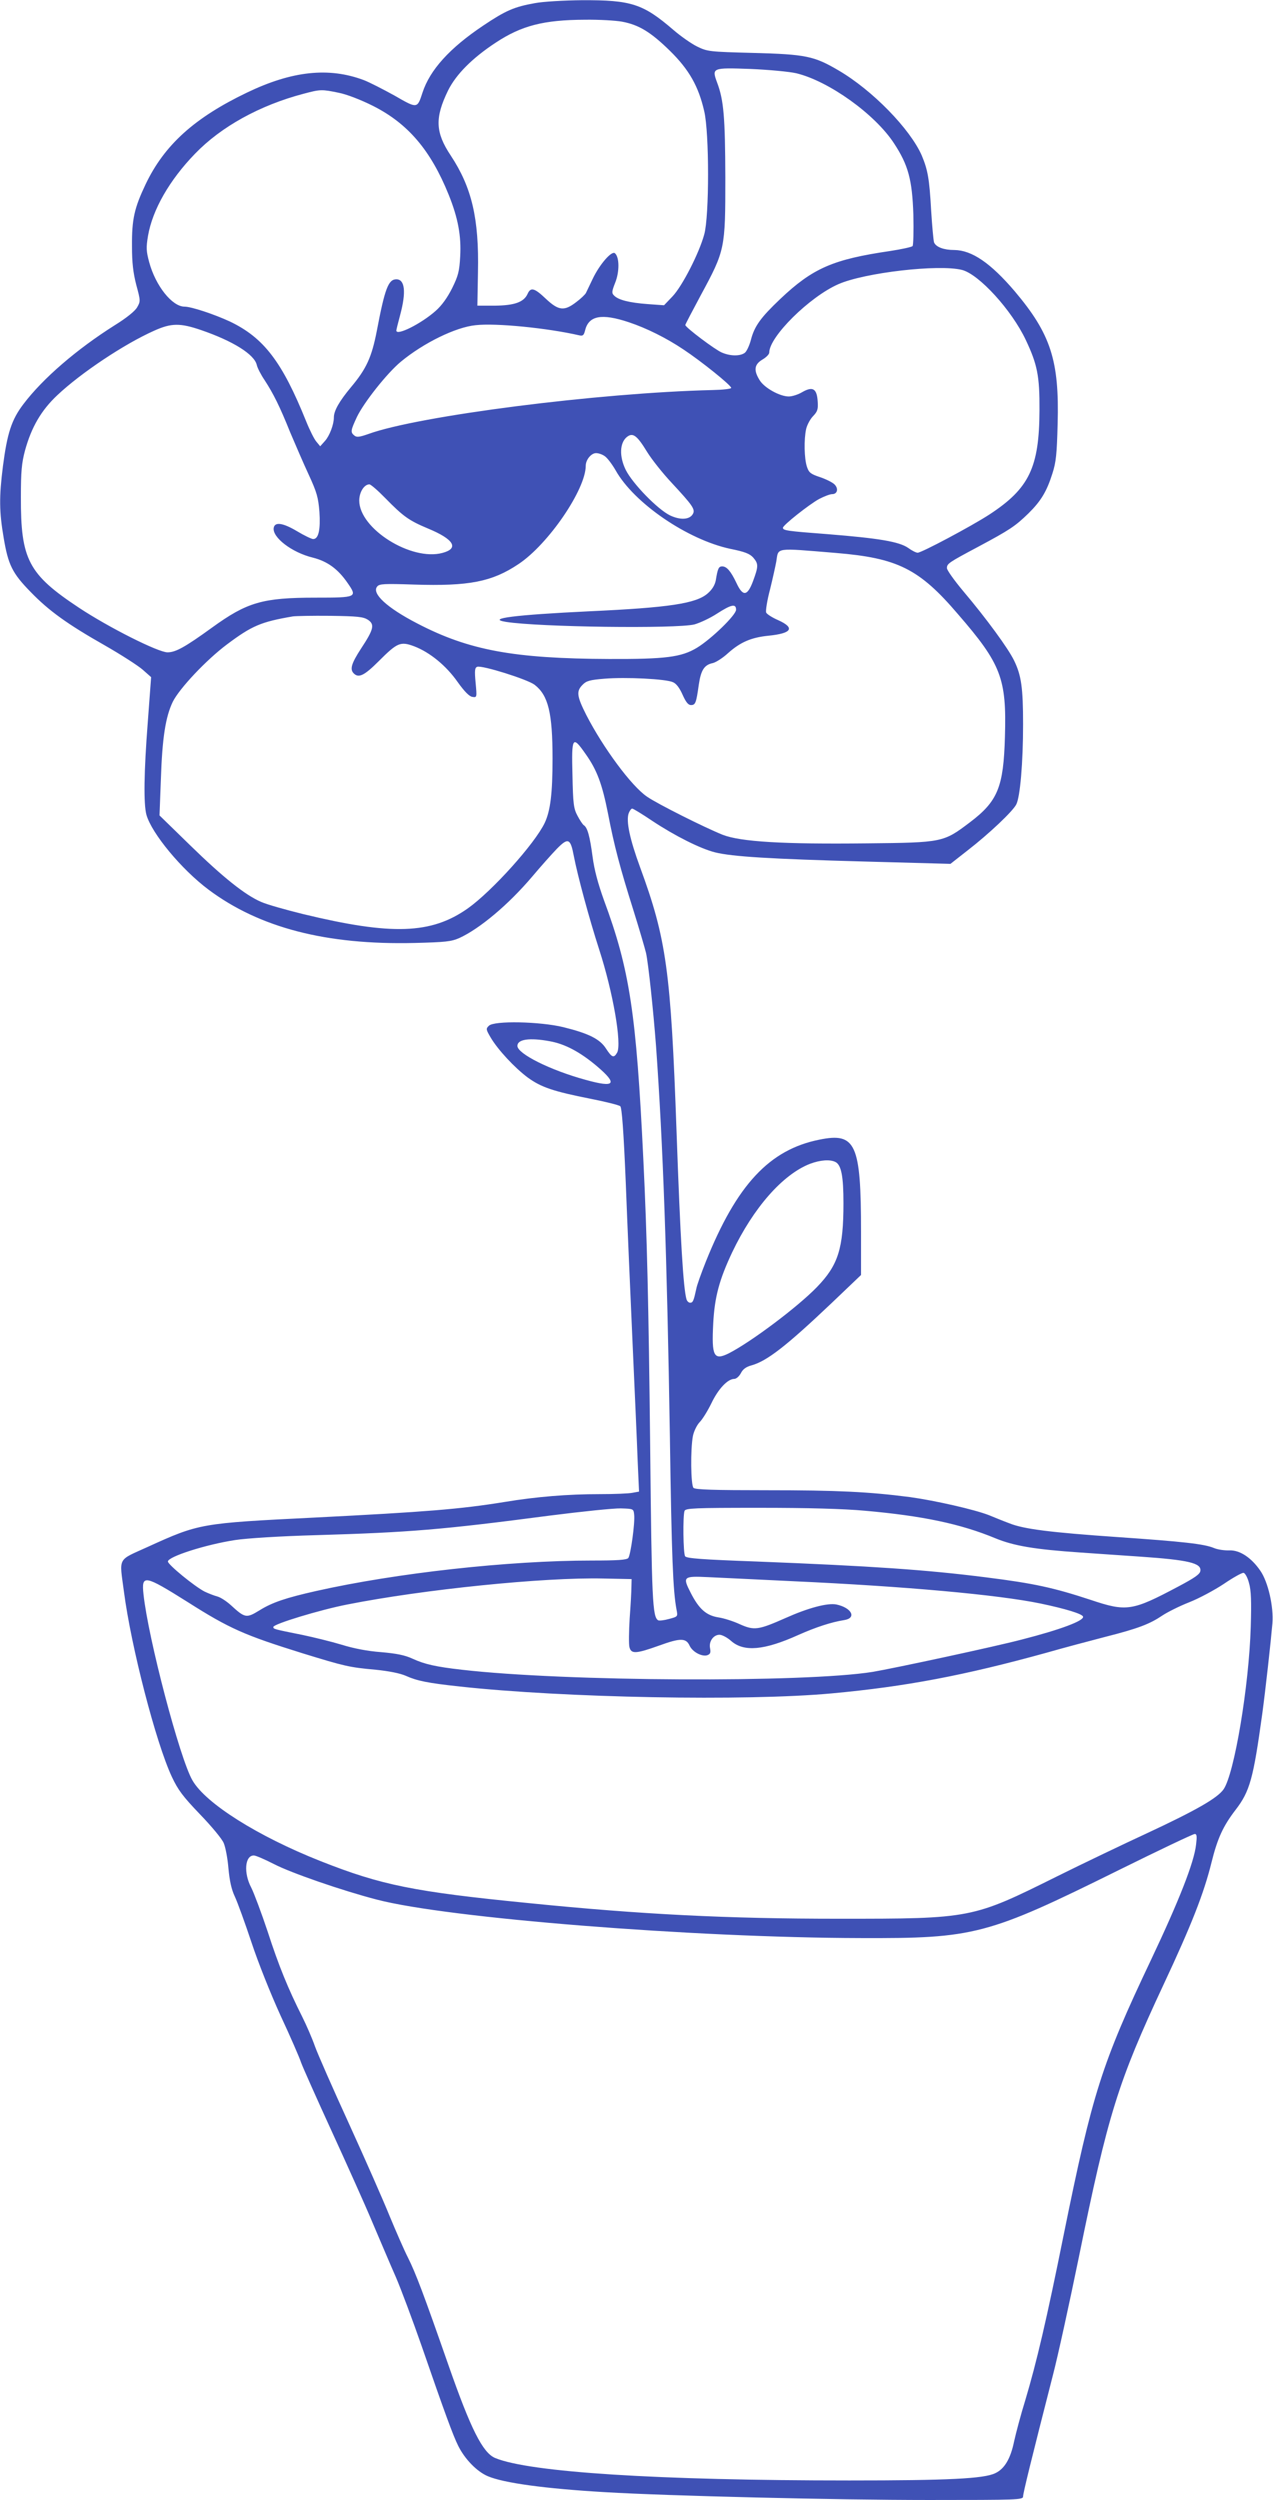
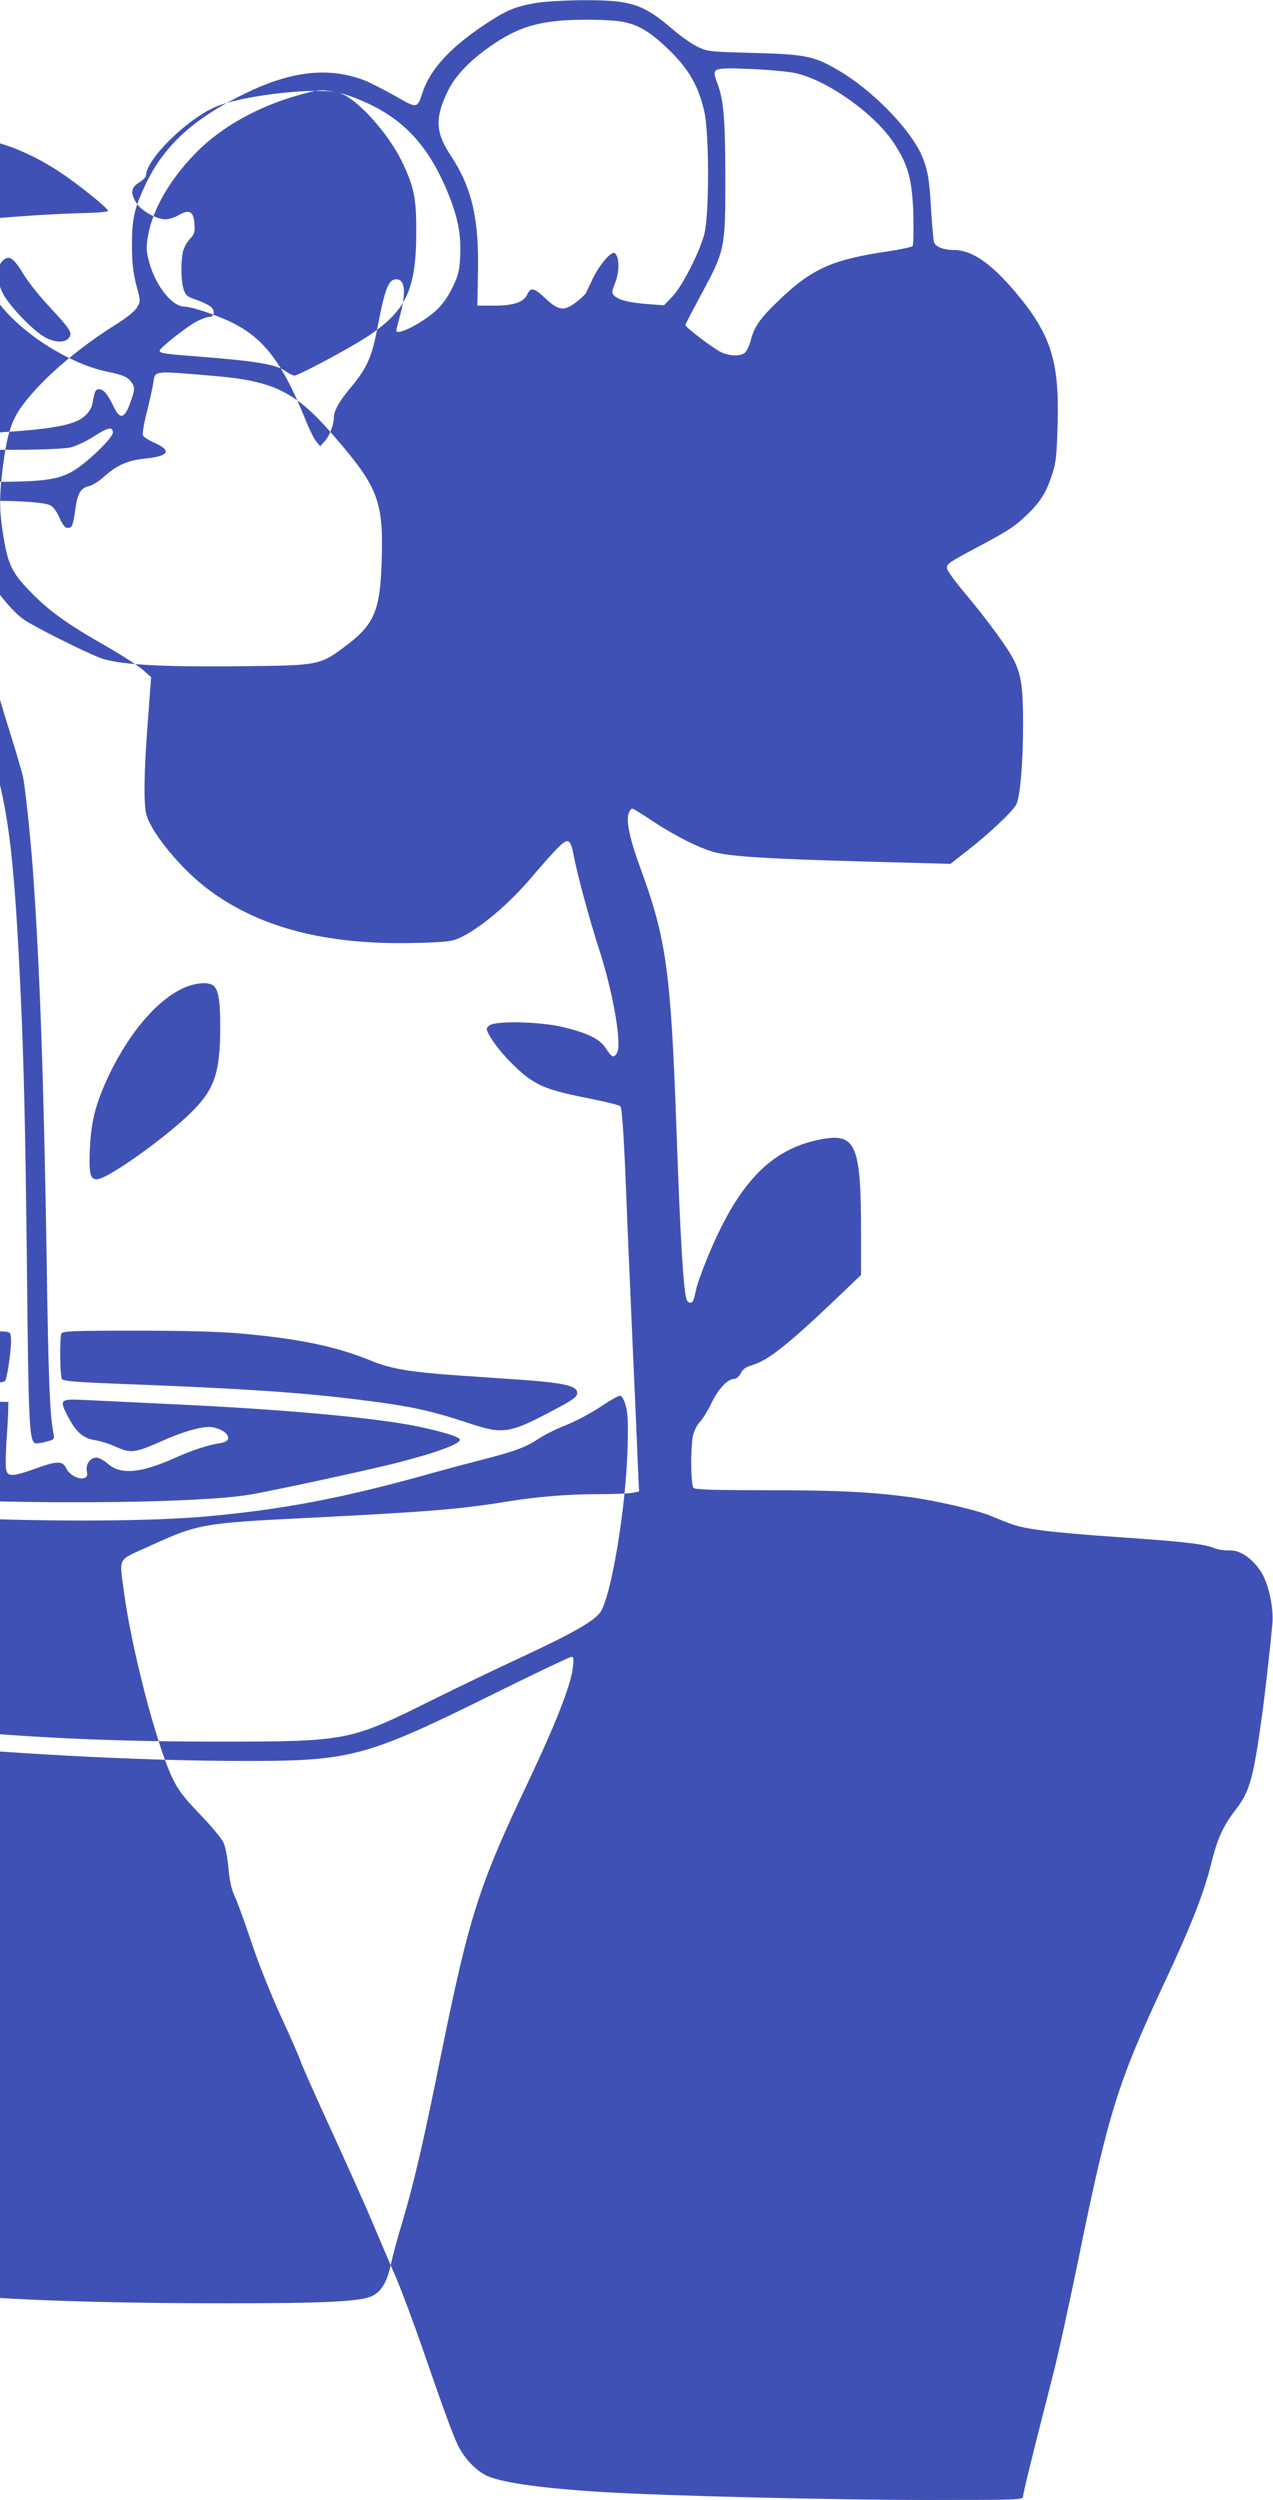
<svg xmlns="http://www.w3.org/2000/svg" version="1.0" width="652pt" height="1280pt" viewBox="0 0 652 1280" preserveAspectRatio="xMidYMid meet">
  <g transform="translate(0,1280) scale(0.1,-0.1)" fill="#3f51b5" stroke="none">
-     <path d="M2740 12784 c-107 -19 -150 -38 -265 -115 -172 -115 -273 -227 -311 -343 -27 -83 -26 -83 -144 -15 -58 32 -128 68 -157 79 -179 67 -367 47 -598 -64 -269 -129 -423 -268 -519 -469 -58 -122 -71 -179 -70 -317 0 -86 6 -136 22 -199 22 -81 22 -84 4 -115 -11 -19 -54 -54 -114 -91 -195 -123 -369 -273 -468 -404 -61 -80 -83 -149 -105 -318 -20 -158 -19 -234 4 -368 23 -137 44 -180 138 -276 93 -96 187 -164 379 -273 84 -48 171 -104 195 -125 l43 -38 -17 -229 c-20 -258 -22 -421 -7 -476 27 -95 179 -279 318 -383 261 -195 603 -284 1056 -273 157 4 187 7 228 25 105 48 252 171 374 315 43 51 100 115 126 142 58 59 70 54 87 -37 20 -103 78 -318 130 -479 71 -219 116 -481 92 -527 -17 -30 -27 -26 -57 20 -31 49 -89 78 -219 110 -120 29 -355 34 -381 7 -16 -15 -15 -19 9 -60 37 -63 123 -155 190 -205 69 -50 131 -71 323 -109 76 -15 144 -32 151 -38 8 -8 17 -126 28 -391 8 -209 24 -580 35 -825 11 -245 23 -515 26 -601 l7 -156 -33 -6 c-18 -4 -94 -7 -169 -7 -162 0 -323 -13 -486 -40 -228 -37 -402 -51 -975 -80 -584 -29 -589 -30 -853 -150 -158 -72 -146 -49 -122 -231 37 -282 163 -770 245 -946 32 -68 56 -100 144 -192 59 -61 114 -127 122 -148 9 -21 20 -79 24 -129 6 -64 15 -107 33 -145 14 -30 52 -135 85 -234 34 -103 98 -263 149 -375 50 -107 97 -215 105 -240 9 -25 79 -182 156 -350 77 -168 172 -379 210 -470 39 -91 92 -217 120 -280 27 -63 86 -221 131 -350 119 -344 161 -459 188 -513 34 -68 95 -131 151 -155 82 -35 293 -64 602 -82 318 -19 1180 -40 1658 -40 457 0 482 1 482 18 0 17 42 188 153 622 25 96 84 366 132 600 150 737 201 899 435 1400 142 303 206 466 245 624 31 125 60 187 123 269 74 96 91 160 137 492 17 126 44 370 52 463 7 85 -22 213 -62 270 -46 67 -105 106 -158 104 -25 -1 -60 4 -79 12 -50 21 -158 33 -492 56 -347 24 -483 41 -557 71 -30 11 -76 30 -103 41 -74 29 -276 75 -406 93 -210 27 -369 35 -734 35 -268 0 -365 3 -374 12 -14 14 -16 198 -3 266 5 24 20 55 34 70 15 15 42 59 61 98 35 73 83 124 117 124 10 0 25 13 34 30 10 20 27 32 53 39 80 22 178 98 410 318 l152 145 0 222 c0 450 -27 509 -213 471 -256 -51 -424 -231 -582 -625 -23 -58 -46 -121 -49 -140 -13 -60 -17 -70 -31 -70 -8 0 -16 8 -19 18 -16 56 -31 296 -51 862 -29 820 -52 983 -186 1348 -54 147 -73 239 -59 278 5 13 13 24 18 24 5 0 51 -28 103 -63 116 -77 246 -142 321 -161 88 -22 284 -34 765 -47 l441 -12 88 69 c111 86 231 200 249 235 20 38 35 215 35 410 0 188 -9 251 -46 327 -30 62 -141 214 -261 356 -46 55 -83 107 -83 117 0 23 7 28 159 109 163 87 191 106 258 171 64 63 94 112 123 204 19 59 23 99 27 255 9 324 -35 460 -220 679 -123 144 -219 210 -309 211 -54 0 -94 15 -104 39 -3 9 -10 84 -15 166 -9 160 -17 205 -48 279 -59 135 -252 334 -427 436 -124 73 -168 82 -434 89 -230 6 -236 7 -290 33 -30 15 -84 53 -120 84 -157 135 -216 154 -470 153 -91 -1 -199 -7 -240 -15z m446 -95 c86 -16 147 -53 245 -149 99 -97 147 -183 176 -310 26 -111 26 -537 0 -630 -26 -96 -113 -266 -163 -318 l-43 -45 -83 6 c-94 7 -150 21 -172 43 -14 13 -13 21 5 67 22 55 22 129 -1 150 -16 16 -79 -56 -115 -132 -15 -31 -30 -63 -34 -71 -4 -8 -27 -30 -50 -47 -61 -47 -90 -44 -155 17 -59 56 -78 61 -94 25 -19 -42 -67 -59 -167 -60 l-90 0 3 171 c6 276 -32 435 -139 597 -80 120 -82 194 -14 334 41 82 123 165 243 244 133 88 246 117 458 118 72 1 157 -4 190 -10z m892 -264 c167 -40 404 -210 501 -359 73 -111 93 -186 99 -364 2 -85 0 -158 -4 -162 -5 -5 -56 -16 -114 -25 -294 -43 -397 -88 -564 -246 -100 -95 -132 -139 -150 -209 -8 -30 -22 -60 -32 -67 -24 -17 -73 -17 -117 2 -34 14 -187 129 -187 141 0 3 36 72 79 152 125 231 126 238 126 602 -1 309 -8 397 -42 487 -28 76 -26 77 170 70 95 -4 200 -14 235 -22z m-2343 -100 c41 -8 113 -36 175 -67 179 -90 296 -227 388 -455 48 -119 65 -211 59 -316 -4 -76 -10 -99 -41 -162 -24 -48 -53 -89 -85 -117 -73 -65 -202 -130 -201 -100 0 4 9 40 20 81 31 116 24 181 -20 181 -41 0 -59 -48 -100 -264 -26 -134 -53 -194 -132 -288 -60 -72 -88 -121 -88 -155 0 -37 -22 -94 -45 -120 l-25 -28 -19 23 c-11 12 -35 60 -53 105 -123 305 -217 428 -391 511 -80 37 -197 76 -232 76 -63 0 -148 106 -181 228 -15 56 -16 74 -6 134 23 134 110 286 241 421 134 139 332 248 556 307 86 23 93 23 180 5z m3192 -907 c87 -22 255 -206 327 -359 59 -125 71 -184 70 -359 -1 -294 -53 -401 -256 -534 -94 -61 -348 -196 -368 -196 -8 0 -30 11 -49 25 -47 32 -150 49 -411 70 -212 16 -230 19 -230 33 0 13 134 119 185 147 27 14 56 25 67 25 27 0 34 28 12 50 -10 10 -44 27 -74 37 -48 16 -57 23 -67 53 -14 42 -16 140 -4 194 5 21 21 51 36 66 22 23 26 35 23 75 -4 65 -25 78 -78 48 -21 -13 -53 -23 -70 -23 -46 0 -125 44 -149 83 -32 51 -28 81 14 106 19 11 35 27 35 36 0 81 206 285 354 350 134 59 514 103 633 73z m-1706 -268 c90 -30 191 -80 279 -139 91 -60 245 -184 245 -197 0 -5 -43 -10 -95 -11 -585 -14 -1507 -132 -1763 -225 -46 -16 -60 -18 -72 -8 -21 17 -19 26 13 95 36 75 155 225 225 283 116 96 281 177 383 187 104 12 371 -15 531 -52 18 -4 23 0 29 23 18 78 84 91 225 44z m-2191 -40 c163 -56 272 -124 285 -178 3 -15 21 -50 40 -78 45 -69 78 -135 131 -267 26 -61 68 -159 95 -217 42 -91 49 -117 55 -190 6 -91 -4 -140 -32 -140 -8 0 -46 18 -84 41 -71 42 -112 48 -118 17 -9 -49 93 -127 200 -153 75 -19 129 -58 179 -131 50 -72 46 -74 -163 -74 -274 0 -352 -23 -533 -154 -137 -99 -185 -126 -227 -126 -48 0 -302 128 -453 228 -260 172 -299 247 -298 567 0 131 4 174 21 238 33 120 83 206 166 284 121 114 343 262 496 330 87 39 132 40 240 3z m2285 -625 c23 -37 79 -108 126 -158 105 -113 121 -135 108 -158 -16 -30 -64 -33 -117 -8 -64 31 -192 163 -227 233 -34 69 -31 138 5 168 31 25 52 10 105 -77z m-217 -21 c13 -9 37 -41 55 -72 94 -168 368 -355 587 -402 75 -15 100 -25 118 -45 27 -32 27 -44 -1 -120 -29 -78 -52 -81 -85 -10 -29 61 -50 85 -73 85 -18 0 -23 -10 -33 -72 -5 -24 -18 -46 -41 -66 -59 -52 -196 -73 -610 -92 -375 -18 -528 -37 -424 -54 168 -27 874 -36 966 -13 28 8 80 32 115 55 73 47 98 53 98 20 0 -27 -128 -151 -201 -195 -80 -48 -161 -58 -449 -57 -488 2 -718 44 -983 182 -155 80 -235 154 -205 189 11 14 36 15 188 10 283 -9 400 14 536 105 153 102 344 382 344 503 0 31 28 65 53 65 13 0 33 -7 45 -16z m-1125 -214 c92 -94 121 -115 219 -156 133 -55 161 -102 74 -125 -160 -43 -426 124 -426 268 0 43 25 83 52 83 7 0 43 -31 81 -70z m2307 -281 c317 -26 428 -81 626 -313 222 -256 250 -330 241 -628 -7 -257 -36 -330 -179 -438 -136 -103 -139 -104 -527 -108 -431 -5 -648 8 -740 44 -92 37 -334 158 -387 195 -80 54 -225 251 -311 418 -49 97 -52 122 -19 155 19 20 38 25 112 31 108 9 315 -1 351 -18 17 -7 34 -30 49 -64 17 -38 29 -53 43 -53 23 0 27 11 40 104 11 75 28 102 72 111 16 4 51 26 78 51 63 56 118 80 206 89 121 12 139 40 50 80 -30 13 -58 31 -61 39 -3 9 5 62 20 118 14 57 28 121 32 143 12 73 -12 70 304 44z m-2396 -342 c36 -24 31 -48 -35 -148 -50 -77 -58 -106 -37 -127 25 -25 54 -11 128 63 95 95 111 102 181 76 81 -31 164 -99 223 -183 35 -49 60 -74 75 -76 24 -4 24 -3 17 72 -6 64 -4 77 8 82 24 9 257 -64 294 -92 70 -54 92 -143 92 -378 0 -179 -11 -267 -40 -329 -51 -107 -270 -350 -394 -438 -187 -132 -389 -139 -844 -29 -89 22 -185 49 -214 62 -82 35 -196 126 -365 291 l-156 152 7 185 c7 213 24 320 61 397 34 68 171 214 278 294 127 95 173 115 337 143 14 2 99 4 190 3 142 -2 170 -5 194 -20z m1115 -687 c59 -83 85 -154 115 -305 32 -167 62 -279 130 -495 30 -96 59 -195 65 -220 12 -56 37 -291 51 -475 36 -504 56 -1069 71 -2000 9 -619 16 -791 34 -886 7 -36 7 -36 -38 -48 -25 -7 -50 -10 -56 -7 -29 18 -33 97 -41 896 -8 727 -16 1075 -35 1465 -36 750 -70 971 -202 1327 -30 84 -49 153 -58 222 -14 105 -26 149 -45 161 -5 3 -20 25 -32 48 -20 37 -23 61 -26 210 -5 195 0 203 67 107z m-184 -1471 c79 -14 155 -55 240 -126 111 -94 96 -114 -55 -72 -183 50 -350 134 -350 174 0 34 62 43 165 24z m1465 -619 c29 -16 40 -73 40 -210 0 -233 -27 -318 -137 -431 -98 -101 -335 -279 -450 -338 -77 -38 -89 -16 -80 153 7 135 31 224 97 364 109 228 258 398 398 453 53 20 104 24 132 9z m-1032 -1805 c5 -41 -18 -207 -30 -222 -8 -10 -58 -13 -187 -13 -426 0 -1003 -64 -1412 -156 -155 -35 -224 -58 -290 -99 -67 -41 -74 -40 -146 26 -23 21 -54 41 -70 45 -15 4 -44 15 -65 25 -51 26 -188 138 -188 154 0 25 194 87 345 110 58 9 232 20 415 25 478 14 646 28 1195 100 165 21 329 38 365 37 64 -2 65 -2 68 -32z m1182 20 c294 -26 490 -67 668 -141 95 -39 201 -57 437 -73 83 -6 220 -15 305 -21 247 -17 314 -33 308 -73 -2 -17 -30 -36 -113 -80 -237 -126 -265 -130 -450 -68 -189 62 -288 84 -535 115 -307 39 -589 58 -1174 81 -277 10 -361 16 -367 27 -10 15 -12 208 -3 232 5 14 49 16 383 16 248 0 432 -5 541 -15z m1967 -370 c11 -37 13 -94 9 -225 -9 -303 -84 -751 -139 -831 -31 -45 -141 -108 -392 -225 -121 -56 -328 -155 -461 -221 -434 -216 -439 -217 -1114 -217 -577 0 -1015 22 -1591 80 -589 58 -756 92 -1067 215 -321 127 -588 295 -656 413 -65 111 -227 728 -251 953 -11 103 4 100 227 -40 214 -136 290 -169 588 -262 215 -66 239 -72 374 -84 68 -7 124 -18 154 -31 58 -26 111 -37 277 -55 531 -58 1465 -76 1907 -35 378 35 674 91 1098 208 80 23 215 59 300 81 170 43 229 66 294 110 24 16 85 47 136 67 51 20 131 63 179 95 47 32 92 57 100 56 8 -1 21 -24 28 -52z m-2332 9 c571 -26 1046 -69 1264 -114 129 -27 214 -53 218 -67 7 -21 -117 -67 -312 -117 -140 -37 -658 -148 -765 -166 -348 -56 -1579 -50 -2105 11 -132 15 -190 28 -251 56 -41 19 -83 27 -162 34 -69 5 -141 19 -202 38 -53 16 -143 38 -200 50 -149 30 -150 30 -150 41 0 15 240 88 379 115 389 77 1007 140 1311 133 l145 -3 -1 -40 c0 -22 -4 -95 -9 -161 -4 -67 -5 -134 -1 -148 9 -35 33 -34 153 9 107 39 137 39 155 -1 15 -32 62 -57 90 -49 16 6 19 13 15 35 -8 35 17 70 48 70 13 0 40 -14 60 -32 65 -57 169 -48 344 31 90 40 170 66 234 76 66 10 40 63 -39 80 -45 9 -144 -17 -260 -69 -140 -62 -161 -65 -235 -32 -32 15 -82 31 -110 35 -62 10 -99 43 -141 125 -43 84 -39 87 89 81 60 -3 257 -12 438 -21z m2061 -1348 c-10 -92 -88 -289 -231 -591 -253 -533 -300 -683 -446 -1402 -89 -442 -139 -655 -198 -853 -23 -74 -48 -169 -57 -210 -18 -88 -49 -141 -97 -163 -58 -28 -242 -37 -747 -37 -983 0 -1638 42 -1814 115 -64 27 -125 149 -239 475 -127 364 -168 472 -207 550 -21 41 -63 138 -95 215 -31 77 -124 288 -206 468 -83 181 -162 361 -176 400 -14 40 -43 107 -65 151 -73 145 -120 260 -177 436 -32 96 -70 197 -84 225 -40 75 -33 165 13 165 10 0 56 -20 103 -44 84 -44 349 -136 527 -182 363 -95 1617 -195 2480 -197 581 -2 647 15 1320 348 206 102 381 185 389 185 11 0 12 -12 7 -54z" />
+     <path d="M2740 12784 c-107 -19 -150 -38 -265 -115 -172 -115 -273 -227 -311 -343 -27 -83 -26 -83 -144 -15 -58 32 -128 68 -157 79 -179 67 -367 47 -598 -64 -269 -129 -423 -268 -519 -469 -58 -122 -71 -179 -70 -317 0 -86 6 -136 22 -199 22 -81 22 -84 4 -115 -11 -19 -54 -54 -114 -91 -195 -123 -369 -273 -468 -404 -61 -80 -83 -149 -105 -318 -20 -158 -19 -234 4 -368 23 -137 44 -180 138 -276 93 -96 187 -164 379 -273 84 -48 171 -104 195 -125 l43 -38 -17 -229 c-20 -258 -22 -421 -7 -476 27 -95 179 -279 318 -383 261 -195 603 -284 1056 -273 157 4 187 7 228 25 105 48 252 171 374 315 43 51 100 115 126 142 58 59 70 54 87 -37 20 -103 78 -318 130 -479 71 -219 116 -481 92 -527 -17 -30 -27 -26 -57 20 -31 49 -89 78 -219 110 -120 29 -355 34 -381 7 -16 -15 -15 -19 9 -60 37 -63 123 -155 190 -205 69 -50 131 -71 323 -109 76 -15 144 -32 151 -38 8 -8 17 -126 28 -391 8 -209 24 -580 35 -825 11 -245 23 -515 26 -601 l7 -156 -33 -6 c-18 -4 -94 -7 -169 -7 -162 0 -323 -13 -486 -40 -228 -37 -402 -51 -975 -80 -584 -29 -589 -30 -853 -150 -158 -72 -146 -49 -122 -231 37 -282 163 -770 245 -946 32 -68 56 -100 144 -192 59 -61 114 -127 122 -148 9 -21 20 -79 24 -129 6 -64 15 -107 33 -145 14 -30 52 -135 85 -234 34 -103 98 -263 149 -375 50 -107 97 -215 105 -240 9 -25 79 -182 156 -350 77 -168 172 -379 210 -470 39 -91 92 -217 120 -280 27 -63 86 -221 131 -350 119 -344 161 -459 188 -513 34 -68 95 -131 151 -155 82 -35 293 -64 602 -82 318 -19 1180 -40 1658 -40 457 0 482 1 482 18 0 17 42 188 153 622 25 96 84 366 132 600 150 737 201 899 435 1400 142 303 206 466 245 624 31 125 60 187 123 269 74 96 91 160 137 492 17 126 44 370 52 463 7 85 -22 213 -62 270 -46 67 -105 106 -158 104 -25 -1 -60 4 -79 12 -50 21 -158 33 -492 56 -347 24 -483 41 -557 71 -30 11 -76 30 -103 41 -74 29 -276 75 -406 93 -210 27 -369 35 -734 35 -268 0 -365 3 -374 12 -14 14 -16 198 -3 266 5 24 20 55 34 70 15 15 42 59 61 98 35 73 83 124 117 124 10 0 25 13 34 30 10 20 27 32 53 39 80 22 178 98 410 318 l152 145 0 222 c0 450 -27 509 -213 471 -256 -51 -424 -231 -582 -625 -23 -58 -46 -121 -49 -140 -13 -60 -17 -70 -31 -70 -8 0 -16 8 -19 18 -16 56 -31 296 -51 862 -29 820 -52 983 -186 1348 -54 147 -73 239 -59 278 5 13 13 24 18 24 5 0 51 -28 103 -63 116 -77 246 -142 321 -161 88 -22 284 -34 765 -47 l441 -12 88 69 c111 86 231 200 249 235 20 38 35 215 35 410 0 188 -9 251 -46 327 -30 62 -141 214 -261 356 -46 55 -83 107 -83 117 0 23 7 28 159 109 163 87 191 106 258 171 64 63 94 112 123 204 19 59 23 99 27 255 9 324 -35 460 -220 679 -123 144 -219 210 -309 211 -54 0 -94 15 -104 39 -3 9 -10 84 -15 166 -9 160 -17 205 -48 279 -59 135 -252 334 -427 436 -124 73 -168 82 -434 89 -230 6 -236 7 -290 33 -30 15 -84 53 -120 84 -157 135 -216 154 -470 153 -91 -1 -199 -7 -240 -15z m446 -95 c86 -16 147 -53 245 -149 99 -97 147 -183 176 -310 26 -111 26 -537 0 -630 -26 -96 -113 -266 -163 -318 l-43 -45 -83 6 c-94 7 -150 21 -172 43 -14 13 -13 21 5 67 22 55 22 129 -1 150 -16 16 -79 -56 -115 -132 -15 -31 -30 -63 -34 -71 -4 -8 -27 -30 -50 -47 -61 -47 -90 -44 -155 17 -59 56 -78 61 -94 25 -19 -42 -67 -59 -167 -60 l-90 0 3 171 c6 276 -32 435 -139 597 -80 120 -82 194 -14 334 41 82 123 165 243 244 133 88 246 117 458 118 72 1 157 -4 190 -10z m892 -264 c167 -40 404 -210 501 -359 73 -111 93 -186 99 -364 2 -85 0 -158 -4 -162 -5 -5 -56 -16 -114 -25 -294 -43 -397 -88 -564 -246 -100 -95 -132 -139 -150 -209 -8 -30 -22 -60 -32 -67 -24 -17 -73 -17 -117 2 -34 14 -187 129 -187 141 0 3 36 72 79 152 125 231 126 238 126 602 -1 309 -8 397 -42 487 -28 76 -26 77 170 70 95 -4 200 -14 235 -22z m-2343 -100 c41 -8 113 -36 175 -67 179 -90 296 -227 388 -455 48 -119 65 -211 59 -316 -4 -76 -10 -99 -41 -162 -24 -48 -53 -89 -85 -117 -73 -65 -202 -130 -201 -100 0 4 9 40 20 81 31 116 24 181 -20 181 -41 0 -59 -48 -100 -264 -26 -134 -53 -194 -132 -288 -60 -72 -88 -121 -88 -155 0 -37 -22 -94 -45 -120 l-25 -28 -19 23 c-11 12 -35 60 -53 105 -123 305 -217 428 -391 511 -80 37 -197 76 -232 76 -63 0 -148 106 -181 228 -15 56 -16 74 -6 134 23 134 110 286 241 421 134 139 332 248 556 307 86 23 93 23 180 5z c87 -22 255 -206 327 -359 59 -125 71 -184 70 -359 -1 -294 -53 -401 -256 -534 -94 -61 -348 -196 -368 -196 -8 0 -30 11 -49 25 -47 32 -150 49 -411 70 -212 16 -230 19 -230 33 0 13 134 119 185 147 27 14 56 25 67 25 27 0 34 28 12 50 -10 10 -44 27 -74 37 -48 16 -57 23 -67 53 -14 42 -16 140 -4 194 5 21 21 51 36 66 22 23 26 35 23 75 -4 65 -25 78 -78 48 -21 -13 -53 -23 -70 -23 -46 0 -125 44 -149 83 -32 51 -28 81 14 106 19 11 35 27 35 36 0 81 206 285 354 350 134 59 514 103 633 73z m-1706 -268 c90 -30 191 -80 279 -139 91 -60 245 -184 245 -197 0 -5 -43 -10 -95 -11 -585 -14 -1507 -132 -1763 -225 -46 -16 -60 -18 -72 -8 -21 17 -19 26 13 95 36 75 155 225 225 283 116 96 281 177 383 187 104 12 371 -15 531 -52 18 -4 23 0 29 23 18 78 84 91 225 44z m-2191 -40 c163 -56 272 -124 285 -178 3 -15 21 -50 40 -78 45 -69 78 -135 131 -267 26 -61 68 -159 95 -217 42 -91 49 -117 55 -190 6 -91 -4 -140 -32 -140 -8 0 -46 18 -84 41 -71 42 -112 48 -118 17 -9 -49 93 -127 200 -153 75 -19 129 -58 179 -131 50 -72 46 -74 -163 -74 -274 0 -352 -23 -533 -154 -137 -99 -185 -126 -227 -126 -48 0 -302 128 -453 228 -260 172 -299 247 -298 567 0 131 4 174 21 238 33 120 83 206 166 284 121 114 343 262 496 330 87 39 132 40 240 3z m2285 -625 c23 -37 79 -108 126 -158 105 -113 121 -135 108 -158 -16 -30 -64 -33 -117 -8 -64 31 -192 163 -227 233 -34 69 -31 138 5 168 31 25 52 10 105 -77z m-217 -21 c13 -9 37 -41 55 -72 94 -168 368 -355 587 -402 75 -15 100 -25 118 -45 27 -32 27 -44 -1 -120 -29 -78 -52 -81 -85 -10 -29 61 -50 85 -73 85 -18 0 -23 -10 -33 -72 -5 -24 -18 -46 -41 -66 -59 -52 -196 -73 -610 -92 -375 -18 -528 -37 -424 -54 168 -27 874 -36 966 -13 28 8 80 32 115 55 73 47 98 53 98 20 0 -27 -128 -151 -201 -195 -80 -48 -161 -58 -449 -57 -488 2 -718 44 -983 182 -155 80 -235 154 -205 189 11 14 36 15 188 10 283 -9 400 14 536 105 153 102 344 382 344 503 0 31 28 65 53 65 13 0 33 -7 45 -16z m-1125 -214 c92 -94 121 -115 219 -156 133 -55 161 -102 74 -125 -160 -43 -426 124 -426 268 0 43 25 83 52 83 7 0 43 -31 81 -70z m2307 -281 c317 -26 428 -81 626 -313 222 -256 250 -330 241 -628 -7 -257 -36 -330 -179 -438 -136 -103 -139 -104 -527 -108 -431 -5 -648 8 -740 44 -92 37 -334 158 -387 195 -80 54 -225 251 -311 418 -49 97 -52 122 -19 155 19 20 38 25 112 31 108 9 315 -1 351 -18 17 -7 34 -30 49 -64 17 -38 29 -53 43 -53 23 0 27 11 40 104 11 75 28 102 72 111 16 4 51 26 78 51 63 56 118 80 206 89 121 12 139 40 50 80 -30 13 -58 31 -61 39 -3 9 5 62 20 118 14 57 28 121 32 143 12 73 -12 70 304 44z m-2396 -342 c36 -24 31 -48 -35 -148 -50 -77 -58 -106 -37 -127 25 -25 54 -11 128 63 95 95 111 102 181 76 81 -31 164 -99 223 -183 35 -49 60 -74 75 -76 24 -4 24 -3 17 72 -6 64 -4 77 8 82 24 9 257 -64 294 -92 70 -54 92 -143 92 -378 0 -179 -11 -267 -40 -329 -51 -107 -270 -350 -394 -438 -187 -132 -389 -139 -844 -29 -89 22 -185 49 -214 62 -82 35 -196 126 -365 291 l-156 152 7 185 c7 213 24 320 61 397 34 68 171 214 278 294 127 95 173 115 337 143 14 2 99 4 190 3 142 -2 170 -5 194 -20z m1115 -687 c59 -83 85 -154 115 -305 32 -167 62 -279 130 -495 30 -96 59 -195 65 -220 12 -56 37 -291 51 -475 36 -504 56 -1069 71 -2000 9 -619 16 -791 34 -886 7 -36 7 -36 -38 -48 -25 -7 -50 -10 -56 -7 -29 18 -33 97 -41 896 -8 727 -16 1075 -35 1465 -36 750 -70 971 -202 1327 -30 84 -49 153 -58 222 -14 105 -26 149 -45 161 -5 3 -20 25 -32 48 -20 37 -23 61 -26 210 -5 195 0 203 67 107z m-184 -1471 c79 -14 155 -55 240 -126 111 -94 96 -114 -55 -72 -183 50 -350 134 -350 174 0 34 62 43 165 24z m1465 -619 c29 -16 40 -73 40 -210 0 -233 -27 -318 -137 -431 -98 -101 -335 -279 -450 -338 -77 -38 -89 -16 -80 153 7 135 31 224 97 364 109 228 258 398 398 453 53 20 104 24 132 9z m-1032 -1805 c5 -41 -18 -207 -30 -222 -8 -10 -58 -13 -187 -13 -426 0 -1003 -64 -1412 -156 -155 -35 -224 -58 -290 -99 -67 -41 -74 -40 -146 26 -23 21 -54 41 -70 45 -15 4 -44 15 -65 25 -51 26 -188 138 -188 154 0 25 194 87 345 110 58 9 232 20 415 25 478 14 646 28 1195 100 165 21 329 38 365 37 64 -2 65 -2 68 -32z m1182 20 c294 -26 490 -67 668 -141 95 -39 201 -57 437 -73 83 -6 220 -15 305 -21 247 -17 314 -33 308 -73 -2 -17 -30 -36 -113 -80 -237 -126 -265 -130 -450 -68 -189 62 -288 84 -535 115 -307 39 -589 58 -1174 81 -277 10 -361 16 -367 27 -10 15 -12 208 -3 232 5 14 49 16 383 16 248 0 432 -5 541 -15z m1967 -370 c11 -37 13 -94 9 -225 -9 -303 -84 -751 -139 -831 -31 -45 -141 -108 -392 -225 -121 -56 -328 -155 -461 -221 -434 -216 -439 -217 -1114 -217 -577 0 -1015 22 -1591 80 -589 58 -756 92 -1067 215 -321 127 -588 295 -656 413 -65 111 -227 728 -251 953 -11 103 4 100 227 -40 214 -136 290 -169 588 -262 215 -66 239 -72 374 -84 68 -7 124 -18 154 -31 58 -26 111 -37 277 -55 531 -58 1465 -76 1907 -35 378 35 674 91 1098 208 80 23 215 59 300 81 170 43 229 66 294 110 24 16 85 47 136 67 51 20 131 63 179 95 47 32 92 57 100 56 8 -1 21 -24 28 -52z m-2332 9 c571 -26 1046 -69 1264 -114 129 -27 214 -53 218 -67 7 -21 -117 -67 -312 -117 -140 -37 -658 -148 -765 -166 -348 -56 -1579 -50 -2105 11 -132 15 -190 28 -251 56 -41 19 -83 27 -162 34 -69 5 -141 19 -202 38 -53 16 -143 38 -200 50 -149 30 -150 30 -150 41 0 15 240 88 379 115 389 77 1007 140 1311 133 l145 -3 -1 -40 c0 -22 -4 -95 -9 -161 -4 -67 -5 -134 -1 -148 9 -35 33 -34 153 9 107 39 137 39 155 -1 15 -32 62 -57 90 -49 16 6 19 13 15 35 -8 35 17 70 48 70 13 0 40 -14 60 -32 65 -57 169 -48 344 31 90 40 170 66 234 76 66 10 40 63 -39 80 -45 9 -144 -17 -260 -69 -140 -62 -161 -65 -235 -32 -32 15 -82 31 -110 35 -62 10 -99 43 -141 125 -43 84 -39 87 89 81 60 -3 257 -12 438 -21z m2061 -1348 c-10 -92 -88 -289 -231 -591 -253 -533 -300 -683 -446 -1402 -89 -442 -139 -655 -198 -853 -23 -74 -48 -169 -57 -210 -18 -88 -49 -141 -97 -163 -58 -28 -242 -37 -747 -37 -983 0 -1638 42 -1814 115 -64 27 -125 149 -239 475 -127 364 -168 472 -207 550 -21 41 -63 138 -95 215 -31 77 -124 288 -206 468 -83 181 -162 361 -176 400 -14 40 -43 107 -65 151 -73 145 -120 260 -177 436 -32 96 -70 197 -84 225 -40 75 -33 165 13 165 10 0 56 -20 103 -44 84 -44 349 -136 527 -182 363 -95 1617 -195 2480 -197 581 -2 647 15 1320 348 206 102 381 185 389 185 11 0 12 -12 7 -54z" />
  </g>
</svg>